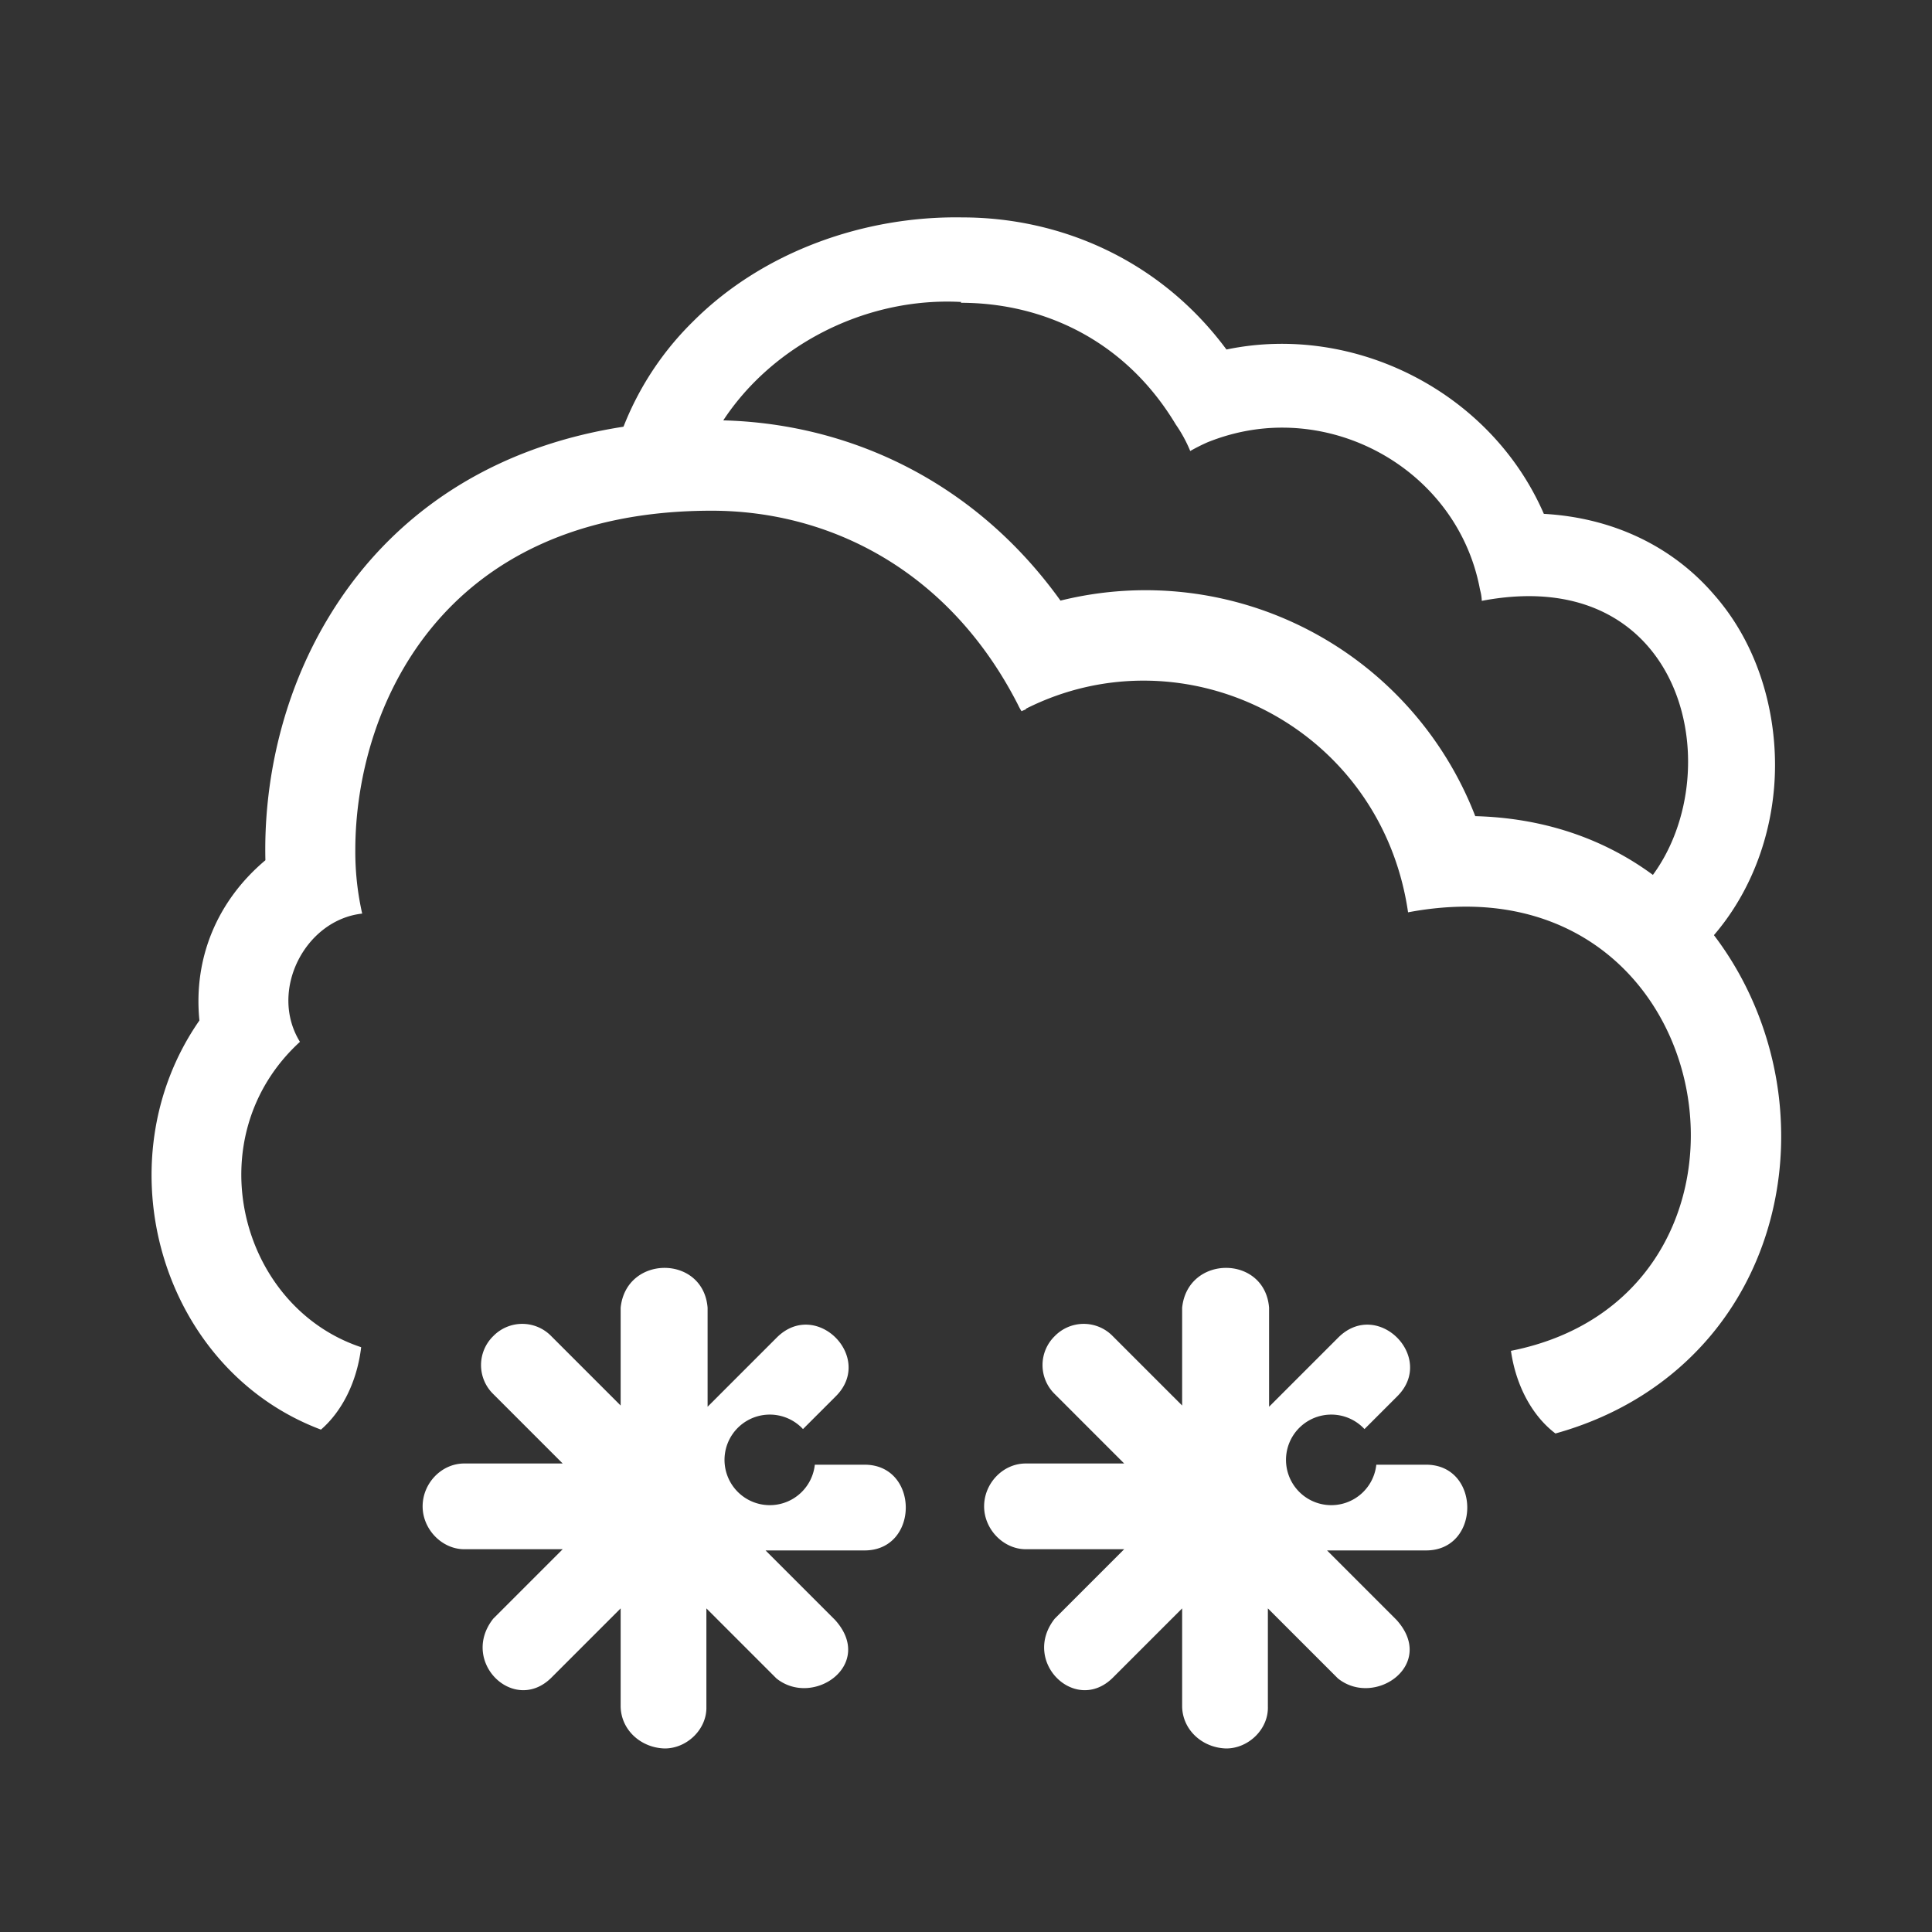
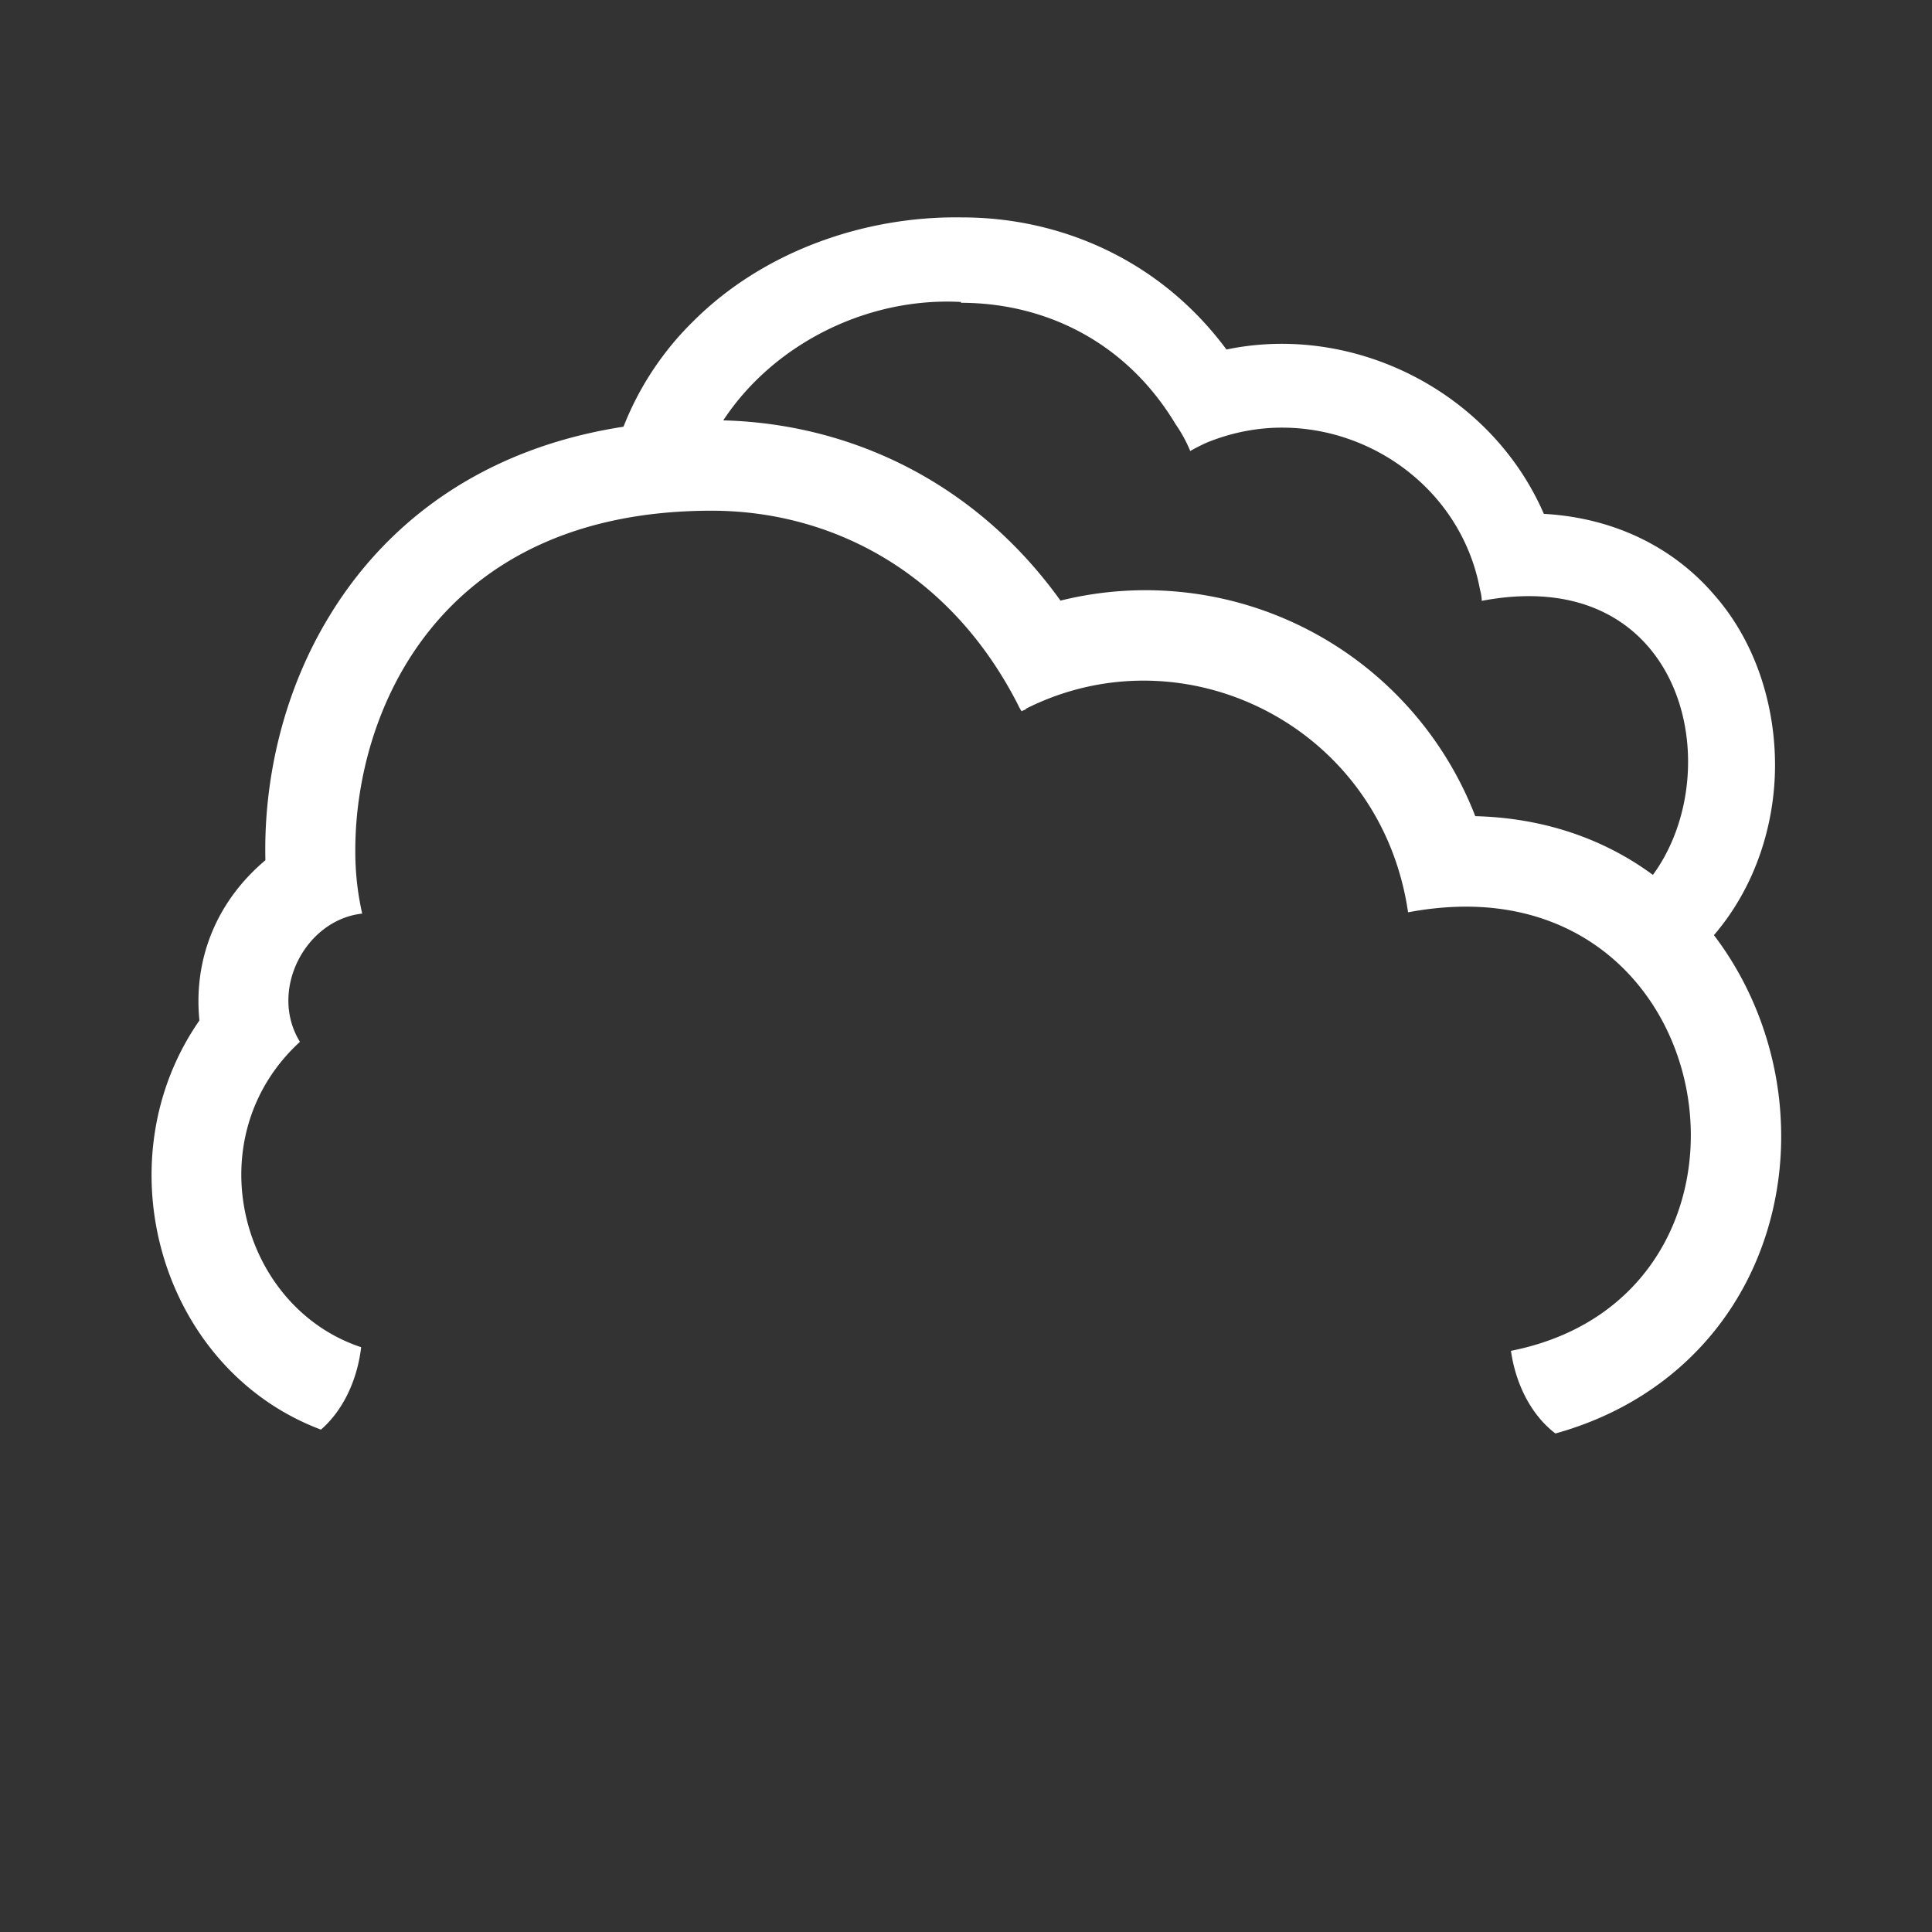
<svg xmlns="http://www.w3.org/2000/svg" width="32" height="32" fill="none">
  <rect width="100%" height="100%" fill="#333333" stroke="none" />
-   <path fill="#fff" d="M22.796 24.26h.824c.91 0 .91 1.42 0 1.42h-1.64l1.15 1.15c.67.74-.36 1.46-.97.97L21 26.64v1.63c.01.37-.32.69-.69.69-.39-.01-.72-.3-.73-.69v-1.63l-1.15 1.15c-.62.61-1.52-.27-.96-.98l1.15-1.15h-1.63c-.37 0-.69-.33-.69-.71 0-.38.31-.71.69-.71h1.63l-1.15-1.15a.67.67 0 0 1 0-.96.67.67 0 0 1 .96 0l1.15 1.15v-1.62c.09-.88 1.37-.88 1.44 0v1.64l1.15-1.15c.65-.64 1.61.33.98.97l-.55.55a.75.75 0 1 0 .196.59ZM13.496 24.26h.824c.91 0 .91 1.42 0 1.42h-1.64l1.15 1.15c.67.74-.36 1.46-.97.97l-1.16-1.16v1.63c.01.37-.32.69-.69.69-.39-.01-.72-.3-.73-.69v-1.63l-1.15 1.15c-.62.61-1.52-.27-.96-.98l1.15-1.15H7.69c-.37 0-.69-.33-.69-.71 0-.38.31-.71.69-.71h1.63l-1.15-1.15a.67.67 0 0 1 0-.96.67.67 0 0 1 .96 0l1.15 1.15v-1.62c.09-.88 1.37-.88 1.44 0v1.64l1.15-1.15c.65-.64 1.61.33.98.97l-.55.55a.75.75 0 1 0 .196.59Z" />
  <path fill="#fff" fill-rule="evenodd" d="M11.482 5.322c1.16-1.16 2.841-1.748 4.456-1.721 1.614 0 3.269.694 4.376 2.188 2.108-.44 4.376.694 5.257 2.722 1.174.066 2.148.56 2.815 1.334.707.8 1.014 1.854 1.014 2.828 0 .974-.32 2.002-1 2.802a3.926 3.926 0 0 1-.473.467 4.247 4.247 0 0 0-.906-1.057c1.747-1.556 1.131-5.622-2.478-4.933a.744.744 0 0 0-.023-.16 1.622 1.622 0 0 1-.017-.08c-.32-1.575-1.747-2.629-3.268-2.629-.414 0-.828.08-1.228.24-.093.04-.2.094-.293.147a2.32 2.32 0 0 0-.24-.44c-.841-1.401-2.202-2.015-3.563-2.015l.014-.013c-1.93-.107-3.809 1.11-4.376 2.853a7.91 7.91 0 0 0-1.501.23 5 5 0 0 1 1.434-2.763Z" clip-rule="evenodd" />
  <path fill="#fff" fill-rule="evenodd" d="M5.982 22.314c-2.024-.672-2.737-3.48-1.014-5.058-.52-.843.084-2.02 1.031-2.124a4.647 4.647 0 0 1-.114-1.051c0-2.301 1.384-5.622 5.902-5.622 1.957 0 3.935.989 5.07 3.206.02.042.042.084.063.115.02-.01.072-.031.072-.031v-.01c2.624-1.323 5.882.29 6.33 3.372.323-.062.656-.094.958-.094 4.43 0 5.192 6.477.746 7.357.084.588.36 1.084.737 1.369 1.053-.293 1.923-.852 2.566-1.615.875-1.041 1.229-2.353 1.166-3.581-.114-2.416-1.884-4.945-5.06-5.029a5.855 5.855 0 0 0-6.87-3.57c-1.457-2.03-3.612-2.988-5.778-2.988-3.154 0-5.215 1.395-6.34 3.258-.79 1.302-1.082 2.77-1.051 4.03-.791.665-1.197 1.613-1.093 2.654-1.63 2.345-.642 5.779 2.013 6.777.35-.303.598-.794.666-1.365Z" clip-rule="evenodd" />
</svg>